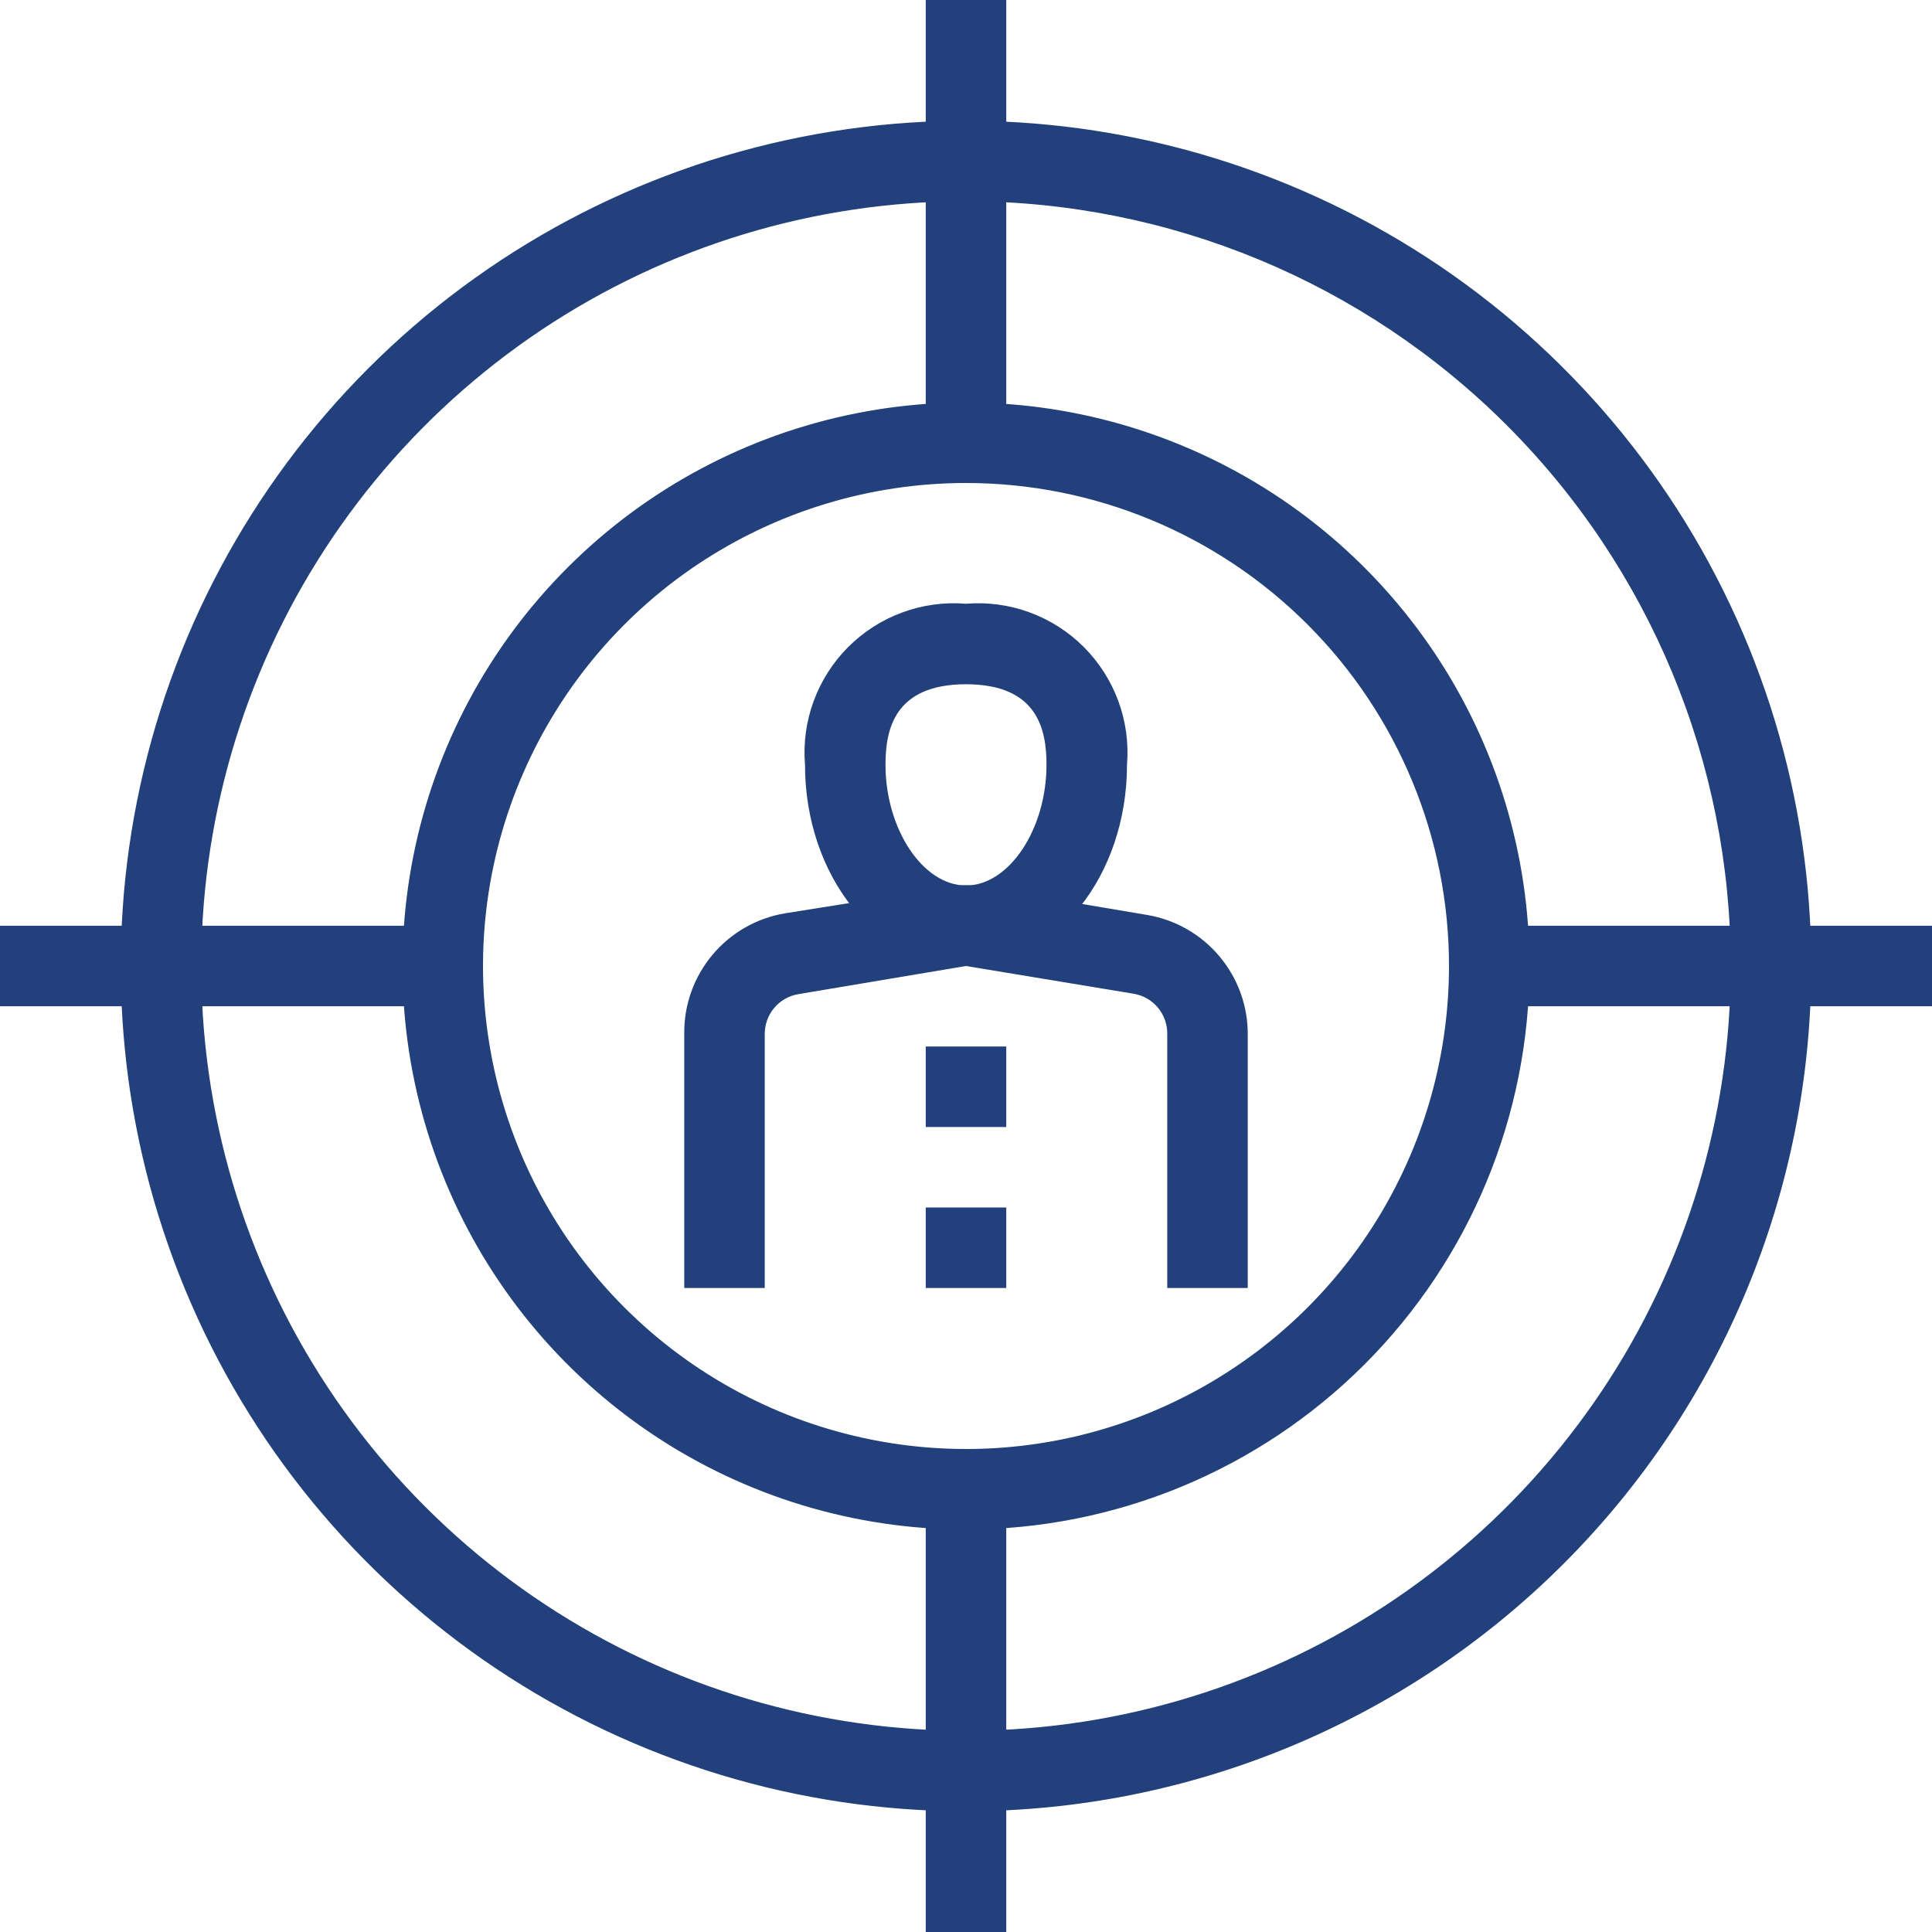
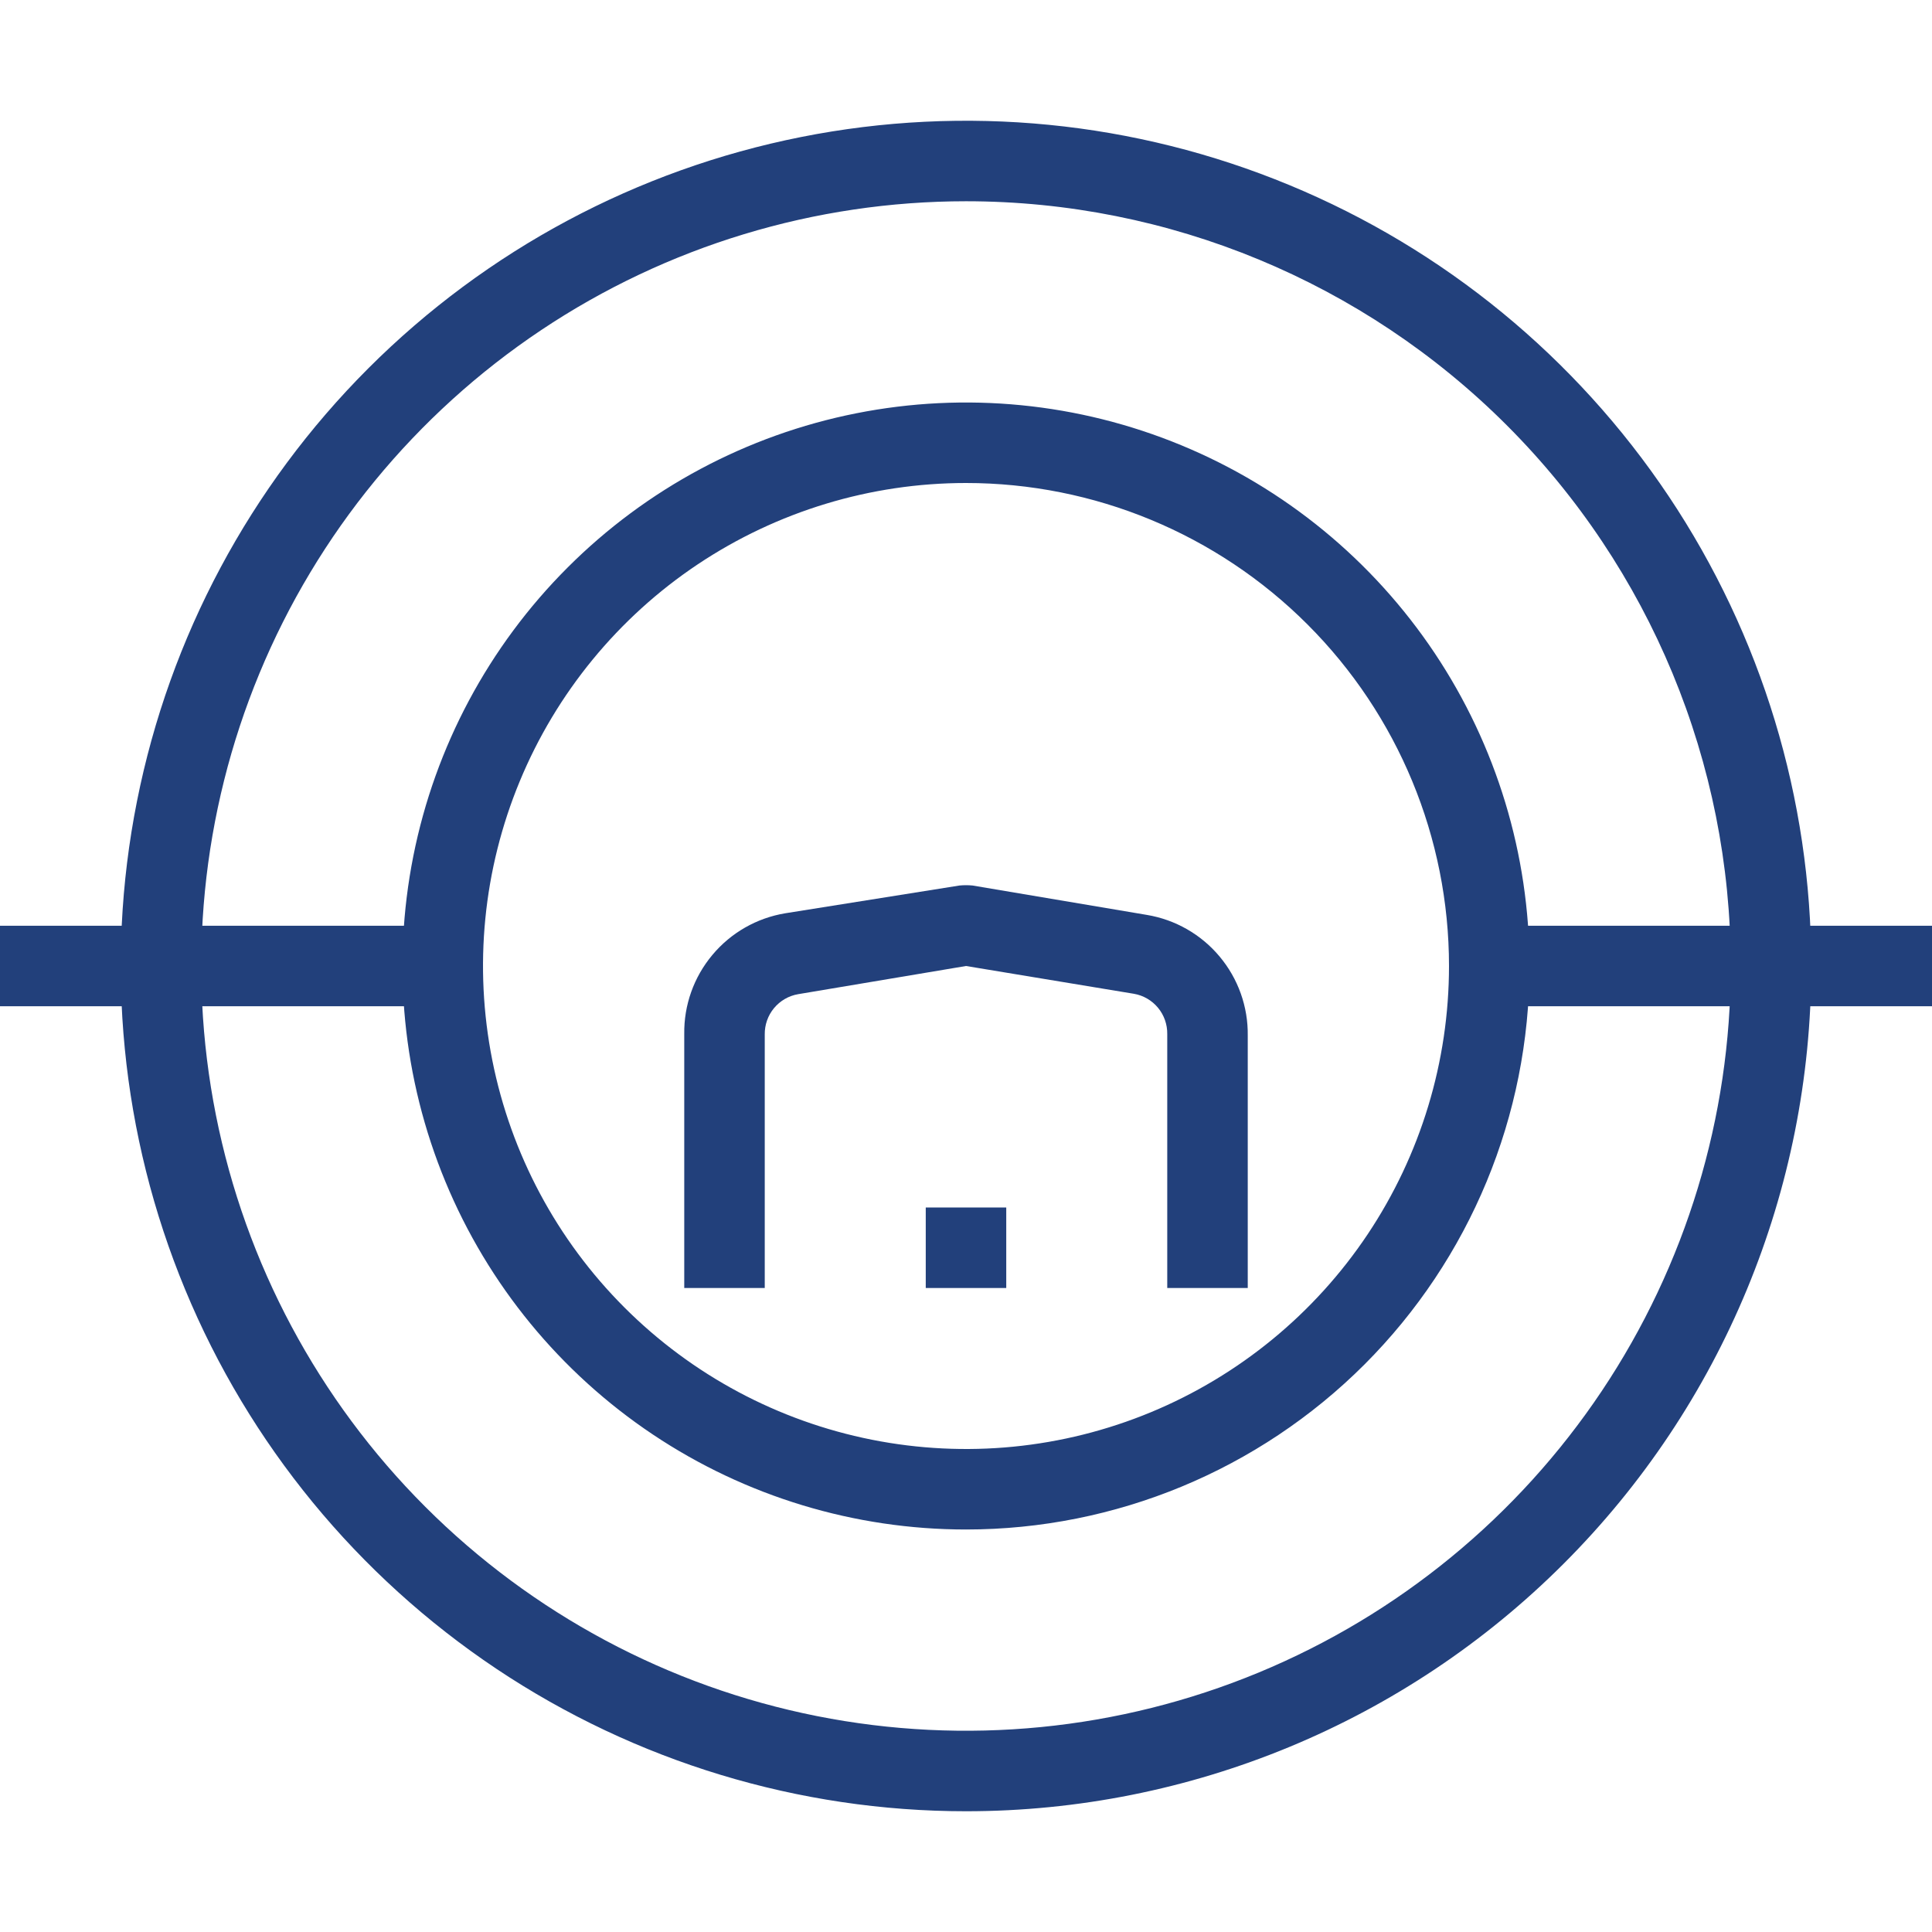
<svg xmlns="http://www.w3.org/2000/svg" width="48" height="48" viewBox="0 0 48 48" fill="none">
  <g clip-path="url(#clip0_2_161)">
    <path d="M24 45C19.847 45 15.787 43.768 12.333 41.461C8.88 39.153 6.188 35.874 4.599 32.036C3.009 28.199 2.593 23.977 3.404 19.903C4.214 15.829 6.214 12.088 9.151 9.151C12.088 6.214 15.829 4.214 19.903 3.404C23.977 2.593 28.199 3.009 32.036 4.599C35.874 6.188 39.153 8.88 41.461 12.333C43.768 15.787 45 19.847 45 24C45 29.57 42.788 34.911 38.849 38.849C34.911 42.788 29.57 45 24 45ZM24 5C20.242 5 16.569 6.114 13.444 8.202C10.32 10.29 7.884 13.257 6.446 16.729C5.008 20.201 4.632 24.021 5.365 27.707C6.098 31.392 7.908 34.778 10.565 37.435C13.222 40.092 16.608 41.902 20.293 42.635C23.979 43.368 27.799 42.992 31.271 41.554C34.743 40.116 37.71 37.68 39.798 34.556C41.886 31.431 43 27.758 43 24C43 18.961 40.998 14.128 37.435 10.565C33.872 7.002 29.039 5 24 5Z" fill="#22407B" />
    <path d="M24 38C21.231 38 18.524 37.179 16.222 35.641C13.92 34.102 12.125 31.916 11.066 29.358C10.006 26.799 9.729 23.985 10.269 21.269C10.809 18.553 12.143 16.058 14.101 14.101C16.058 12.143 18.553 10.809 21.269 10.269C23.985 9.729 26.799 10.006 29.358 11.066C31.916 12.125 34.102 13.92 35.641 16.222C37.179 18.524 38 21.231 38 24C38 27.713 36.525 31.274 33.9 33.9C31.274 36.525 27.713 38 24 38ZM24 12C21.627 12 19.307 12.704 17.333 14.022C15.36 15.341 13.822 17.215 12.914 19.408C12.005 21.601 11.768 24.013 12.231 26.341C12.694 28.669 13.836 30.807 15.515 32.485C17.193 34.163 19.331 35.306 21.659 35.769C23.987 36.233 26.399 35.995 28.592 35.087C30.785 34.178 32.659 32.64 33.978 30.667C35.296 28.694 36 26.373 36 24C36 20.817 34.736 17.765 32.485 15.515C30.235 13.264 27.183 12 24 12Z" fill="#22407B" />
-     <path d="M25 37H23V48H25V37Z" fill="#22407B" />
-     <path d="M25 0H23V11H25V0Z" fill="#22407B" />
    <path d="M11 23H0V25H11V23Z" fill="#22407B" />
    <path d="M48 23H37V25H48V23Z" fill="#22407B" />
-     <path d="M24 24C21.79 24 20 21.76 20 19C19.956 18.463 20.029 17.924 20.215 17.419C20.401 16.913 20.694 16.455 21.074 16.074C21.455 15.694 21.914 15.4 22.419 15.215C22.924 15.029 23.464 14.956 24 15C24.536 14.956 25.076 15.029 25.581 15.215C26.086 15.4 26.545 15.694 26.926 16.074C27.306 16.455 27.599 16.913 27.785 17.419C27.971 17.924 28.044 18.463 28 19C28 21.76 26.21 24 24 24ZM24 17C22.21 17 22 18.14 22 19C22 20.6 22.93 22 24 22C25.07 22 26 20.6 26 19C26 18.14 25.79 17 24 17Z" fill="#22407B" />
    <path d="M31 32H29V25.69C29.003 25.452 28.922 25.22 28.77 25.037C28.617 24.853 28.405 24.73 28.17 24.69L24 24L19.83 24.7C19.595 24.74 19.383 24.863 19.23 25.047C19.078 25.23 18.997 25.462 19 25.7V32H17V25.69C16.99 24.972 17.238 24.275 17.699 23.725C18.159 23.174 18.802 22.807 19.51 22.69L23.84 22C23.947 21.99 24.054 21.99 24.16 22L28.49 22.73C29.198 22.847 29.841 23.214 30.301 23.765C30.762 24.315 31.01 25.012 31 25.73V32Z" fill="#22407B" />
    <path d="M25 30H23V32H25V30Z" fill="#22407B" />
-     <path d="M25 26H23V28H25V26Z" fill="#22407B" />
  </g>
  <defs>
    <clipPath id="clip0_2_161">
      <rect width="48" height="48" fill="white" />
    </clipPath>
  </defs>
</svg>